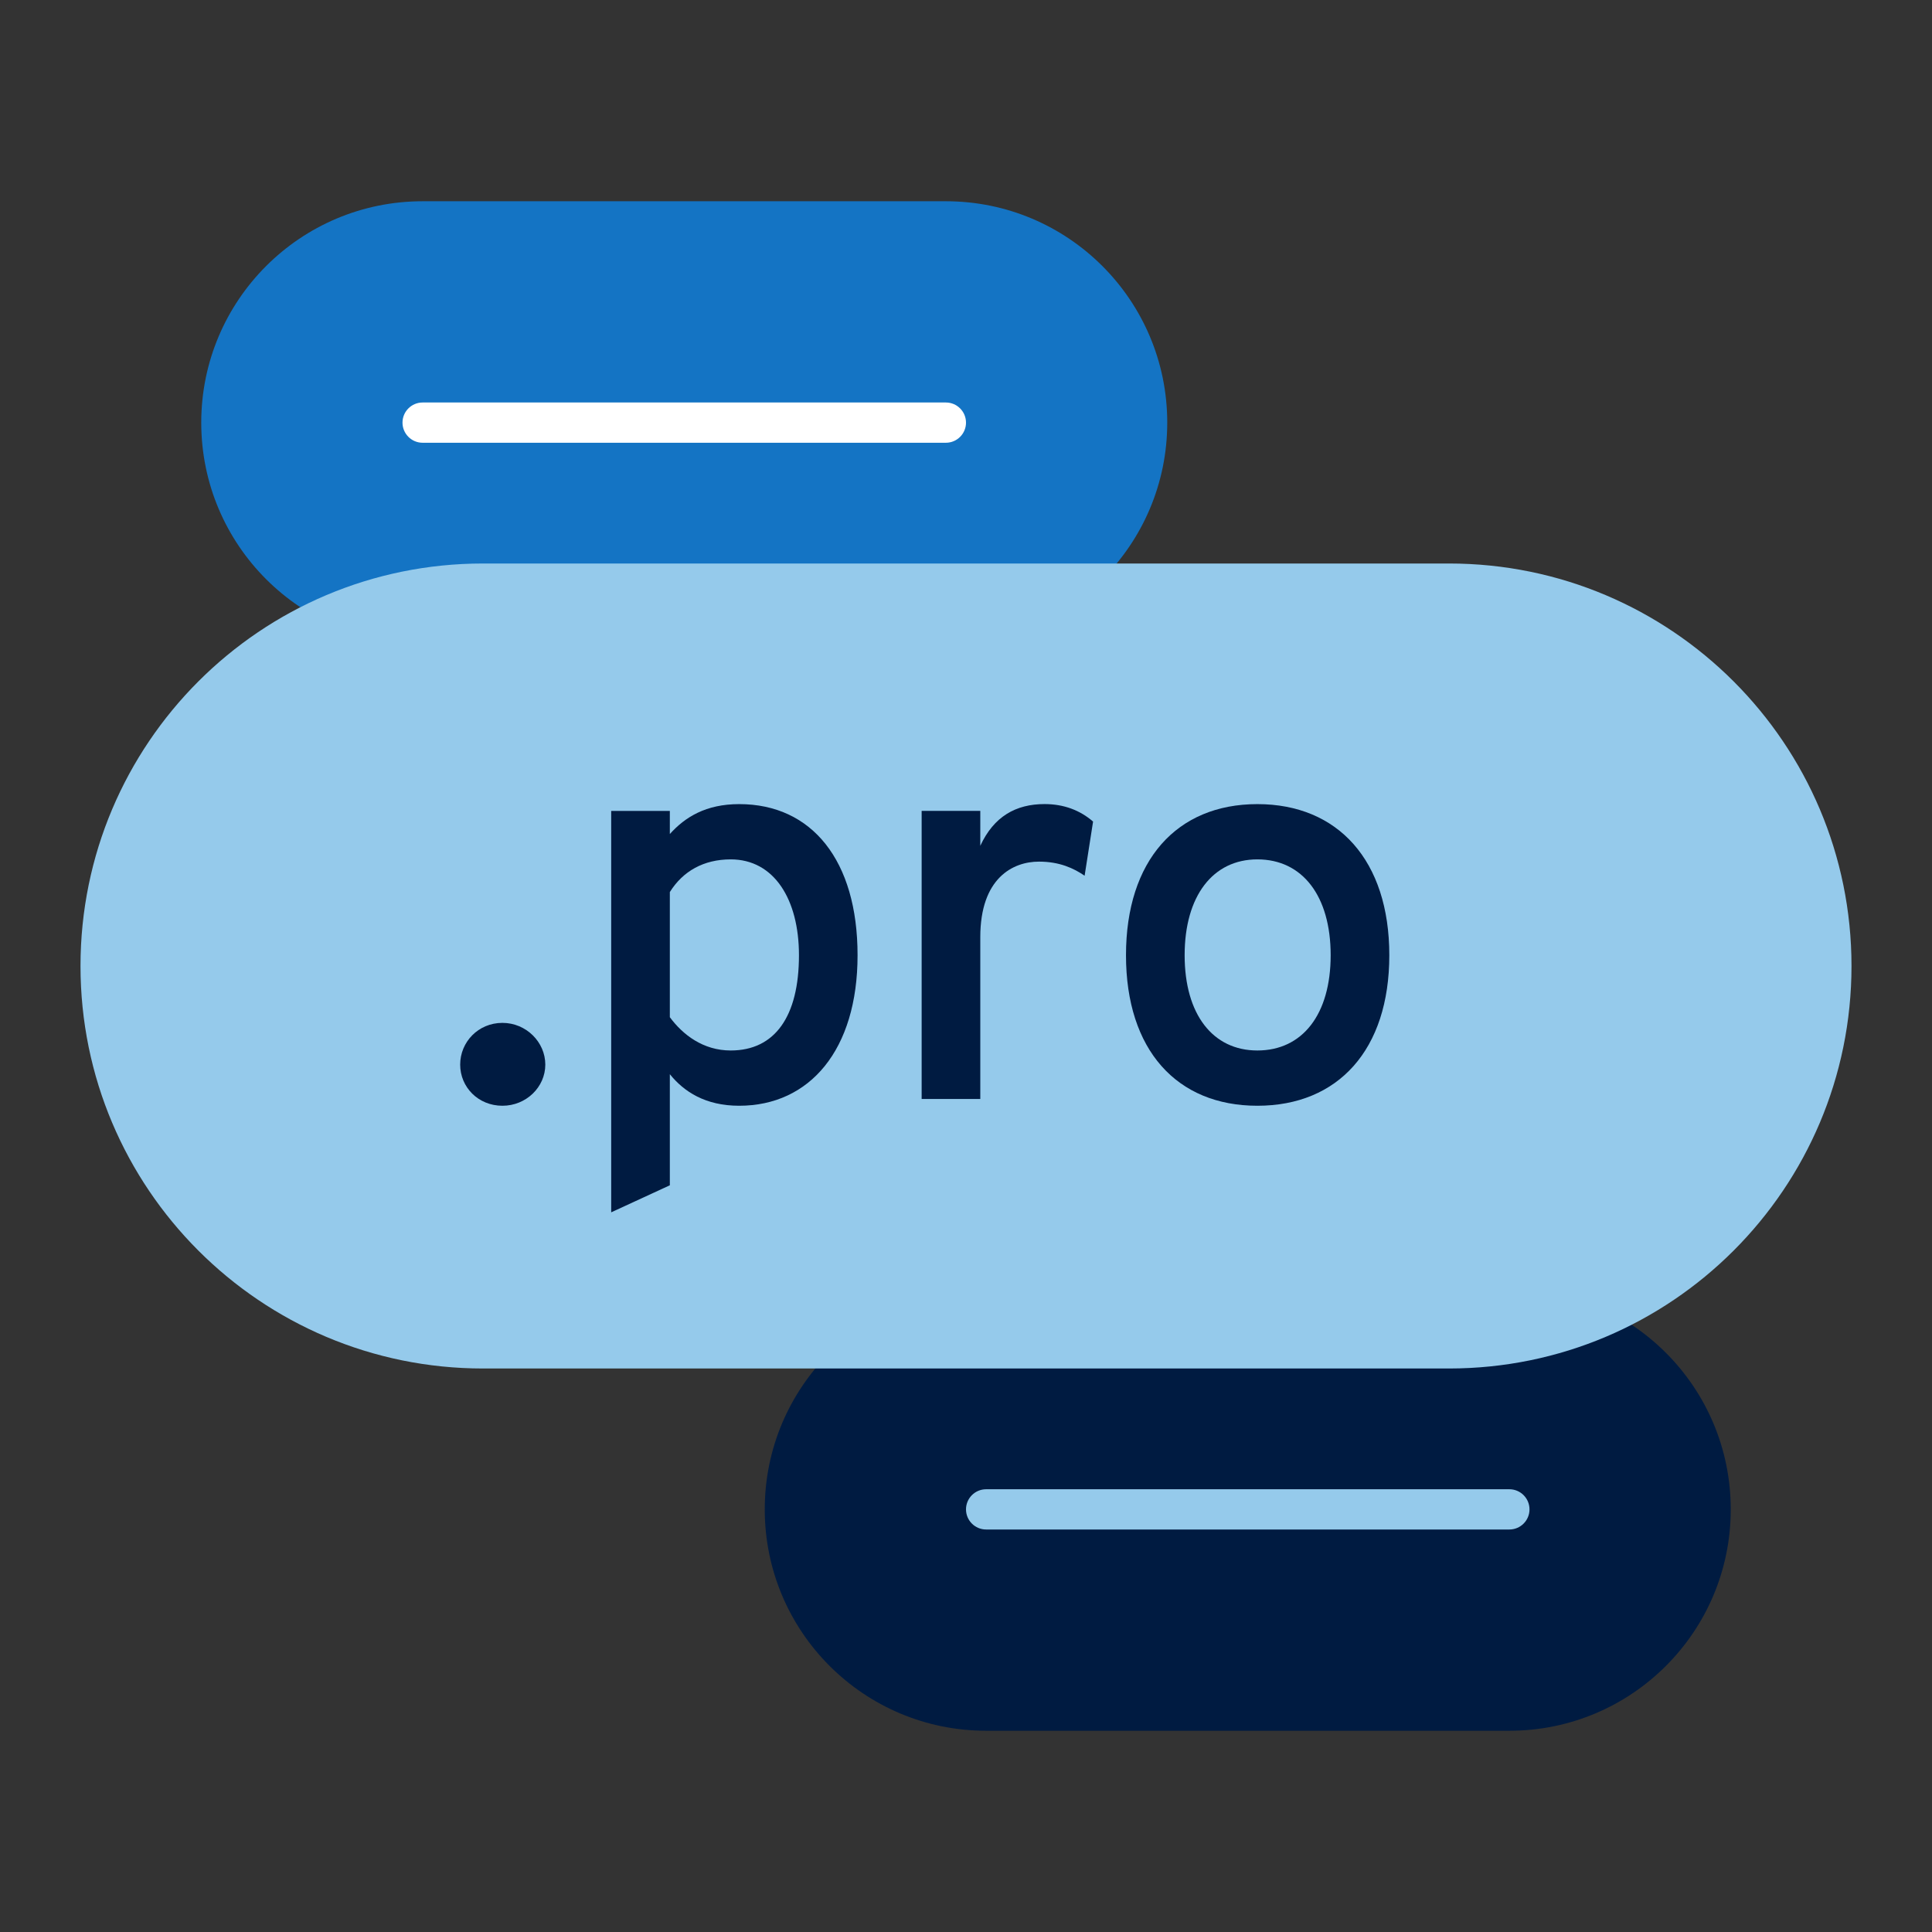
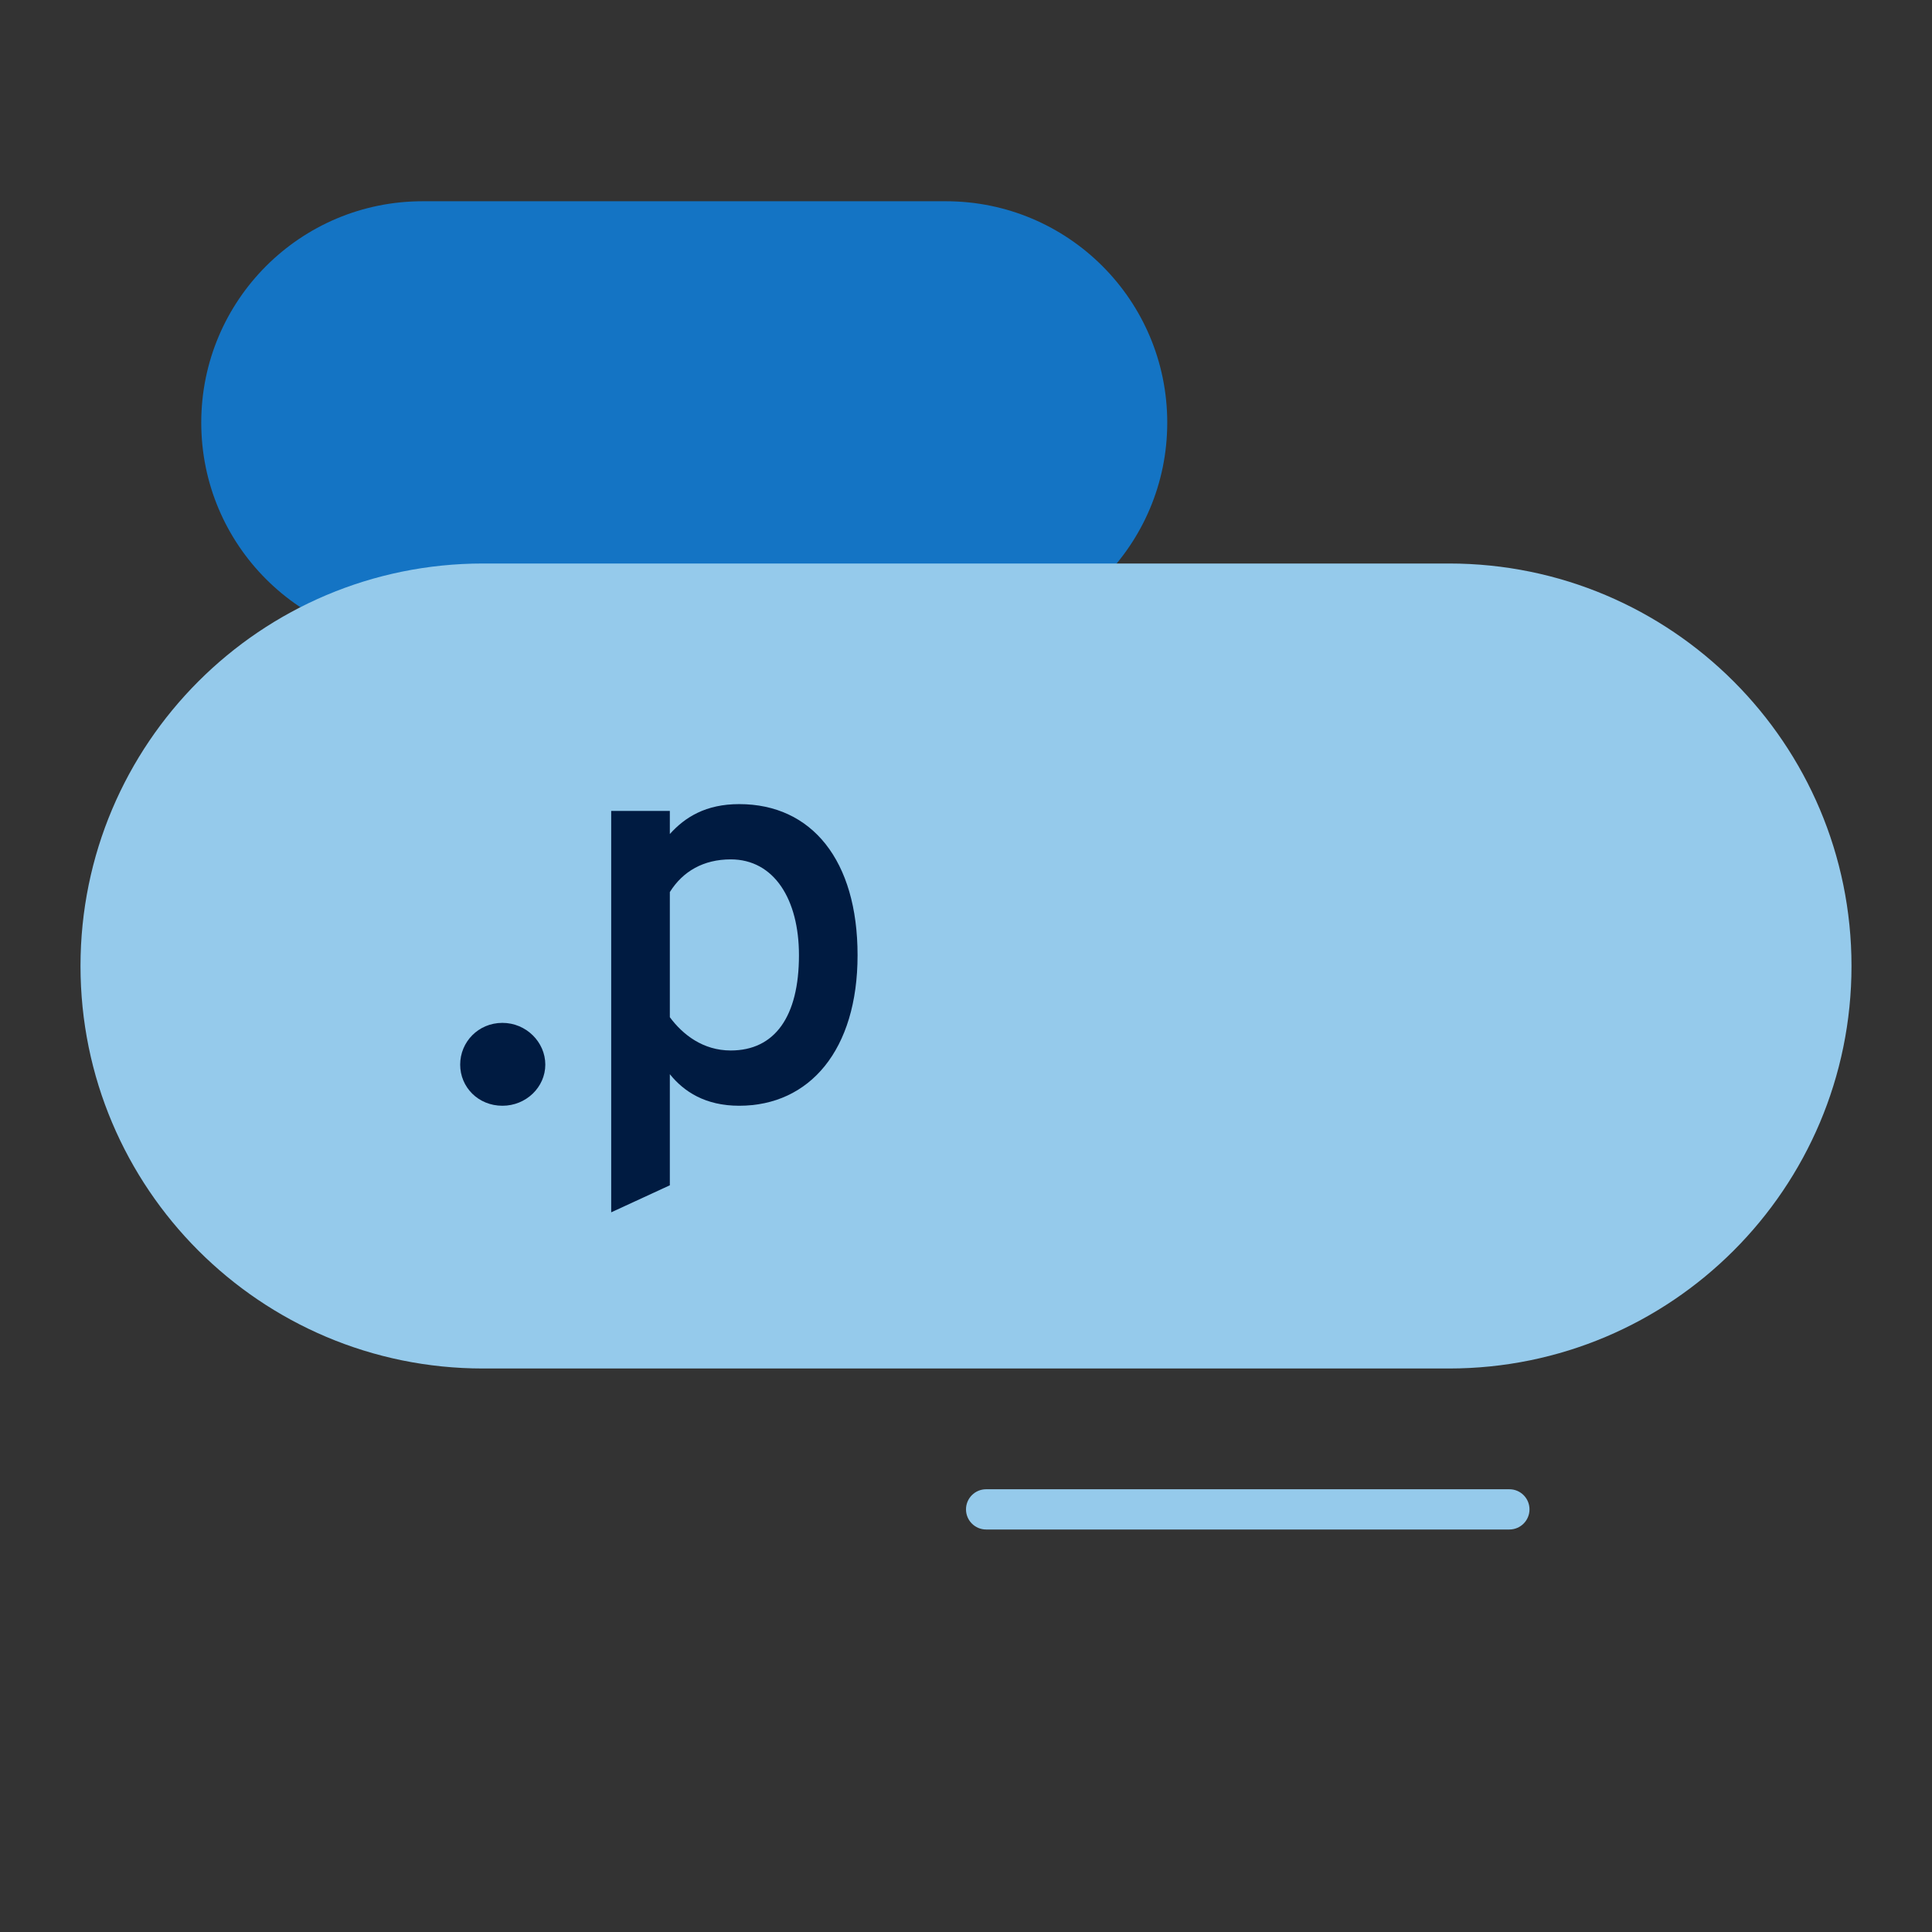
<svg xmlns="http://www.w3.org/2000/svg" id="Icon_export" viewBox="0 0 48 48">
  <rect x="0" y="0" width="48" height="48" fill="#333333" stroke="none" />
-   <rect width="48" height="48" style="fill:none; stroke-width:0px;" />
  <path d="m10.5,16c-3.038,0-5.5-2.462-5.5-5.5s2.462-5.5,5.5-5.5h13c3.038,0,5.5,2.462,5.5,5.5s-2.462,5.5-5.5,5.5h-13Z" style="fill:#1474c4; stroke-width:0px;" />
-   <path d="m23.5,11h-13c-.276,0-.5-.224-.5-.5s.224-.5.5-.5h13c.276,0,.5.224.5.5s-.224.5-.5.5Z" style="fill:#fff; stroke-width:0px;" />
-   <path d="m24.5,43c-3.038,0-5.5-2.462-5.5-5.5s2.462-5.5,5.5-5.5h13c3.038,0,5.5,2.462,5.5,5.5s-2.462,5.5-5.5,5.5h-13Z" style="fill:#001b41; stroke-width:0px;" />
  <path d="m37.5,38h-13c-.276,0-.5-.224-.5-.5s.224-.5.5-.5h13c.276,0,.5.224.5.5s-.224.5-.5.5Z" style="fill:#95caeb; stroke-width:0px;" />
  <path d="m36,34c5.523,0,10-4.477,10-10s-4.477-10-10-10H12c-5.523,0-10,4.477-10,10s4.477,10,10,10h24Z" style="fill:#95caeb; stroke-width:0px;" />
  <path d="m11.433,26.45c0-.56.448-1.037,1.05-1.037.589,0,1.065.477,1.065,1.037s-.477,1.022-1.065,1.022c-.602,0-1.05-.462-1.05-1.022Z" style="fill:#001b41; stroke-width:0px;" />
  <path d="m16.642,26.688v2.76l-1.457.672v-9.973h1.457v.574c.378-.42.896-.743,1.723-.743,1.807,0,2.941,1.401,2.941,3.754s-1.19,3.74-2.941,3.74c-.841,0-1.373-.35-1.723-.784Zm3.208-2.956c0-1.387-.617-2.381-1.695-2.381-.673,0-1.19.294-1.513.812v3.109c.322.435.826.827,1.513.827,1.093,0,1.695-.84,1.695-2.367Z" style="fill:#001b41; stroke-width:0px;" />
-   <path d="m22.898,20.146h1.457v.868c.336-.728.883-1.037,1.597-1.037.477,0,.883.154,1.205.435l-.21,1.345c-.267-.182-.617-.35-1.135-.35-.645,0-1.457.406-1.457,1.877v4.02h-1.457v-7.158Z" style="fill:#001b41; stroke-width:0px;" />
-   <path d="m27.975,23.732c0-2.354,1.261-3.754,3.264-3.754s3.278,1.401,3.278,3.754-1.275,3.74-3.278,3.74-3.264-1.387-3.264-3.74Zm5.085,0c0-1.471-.7-2.381-1.821-2.381-1.106,0-1.807.91-1.807,2.381s.7,2.367,1.807,2.367c1.121,0,1.821-.896,1.821-2.367Z" style="fill:#001b41; stroke-width:0px;" />
</svg>